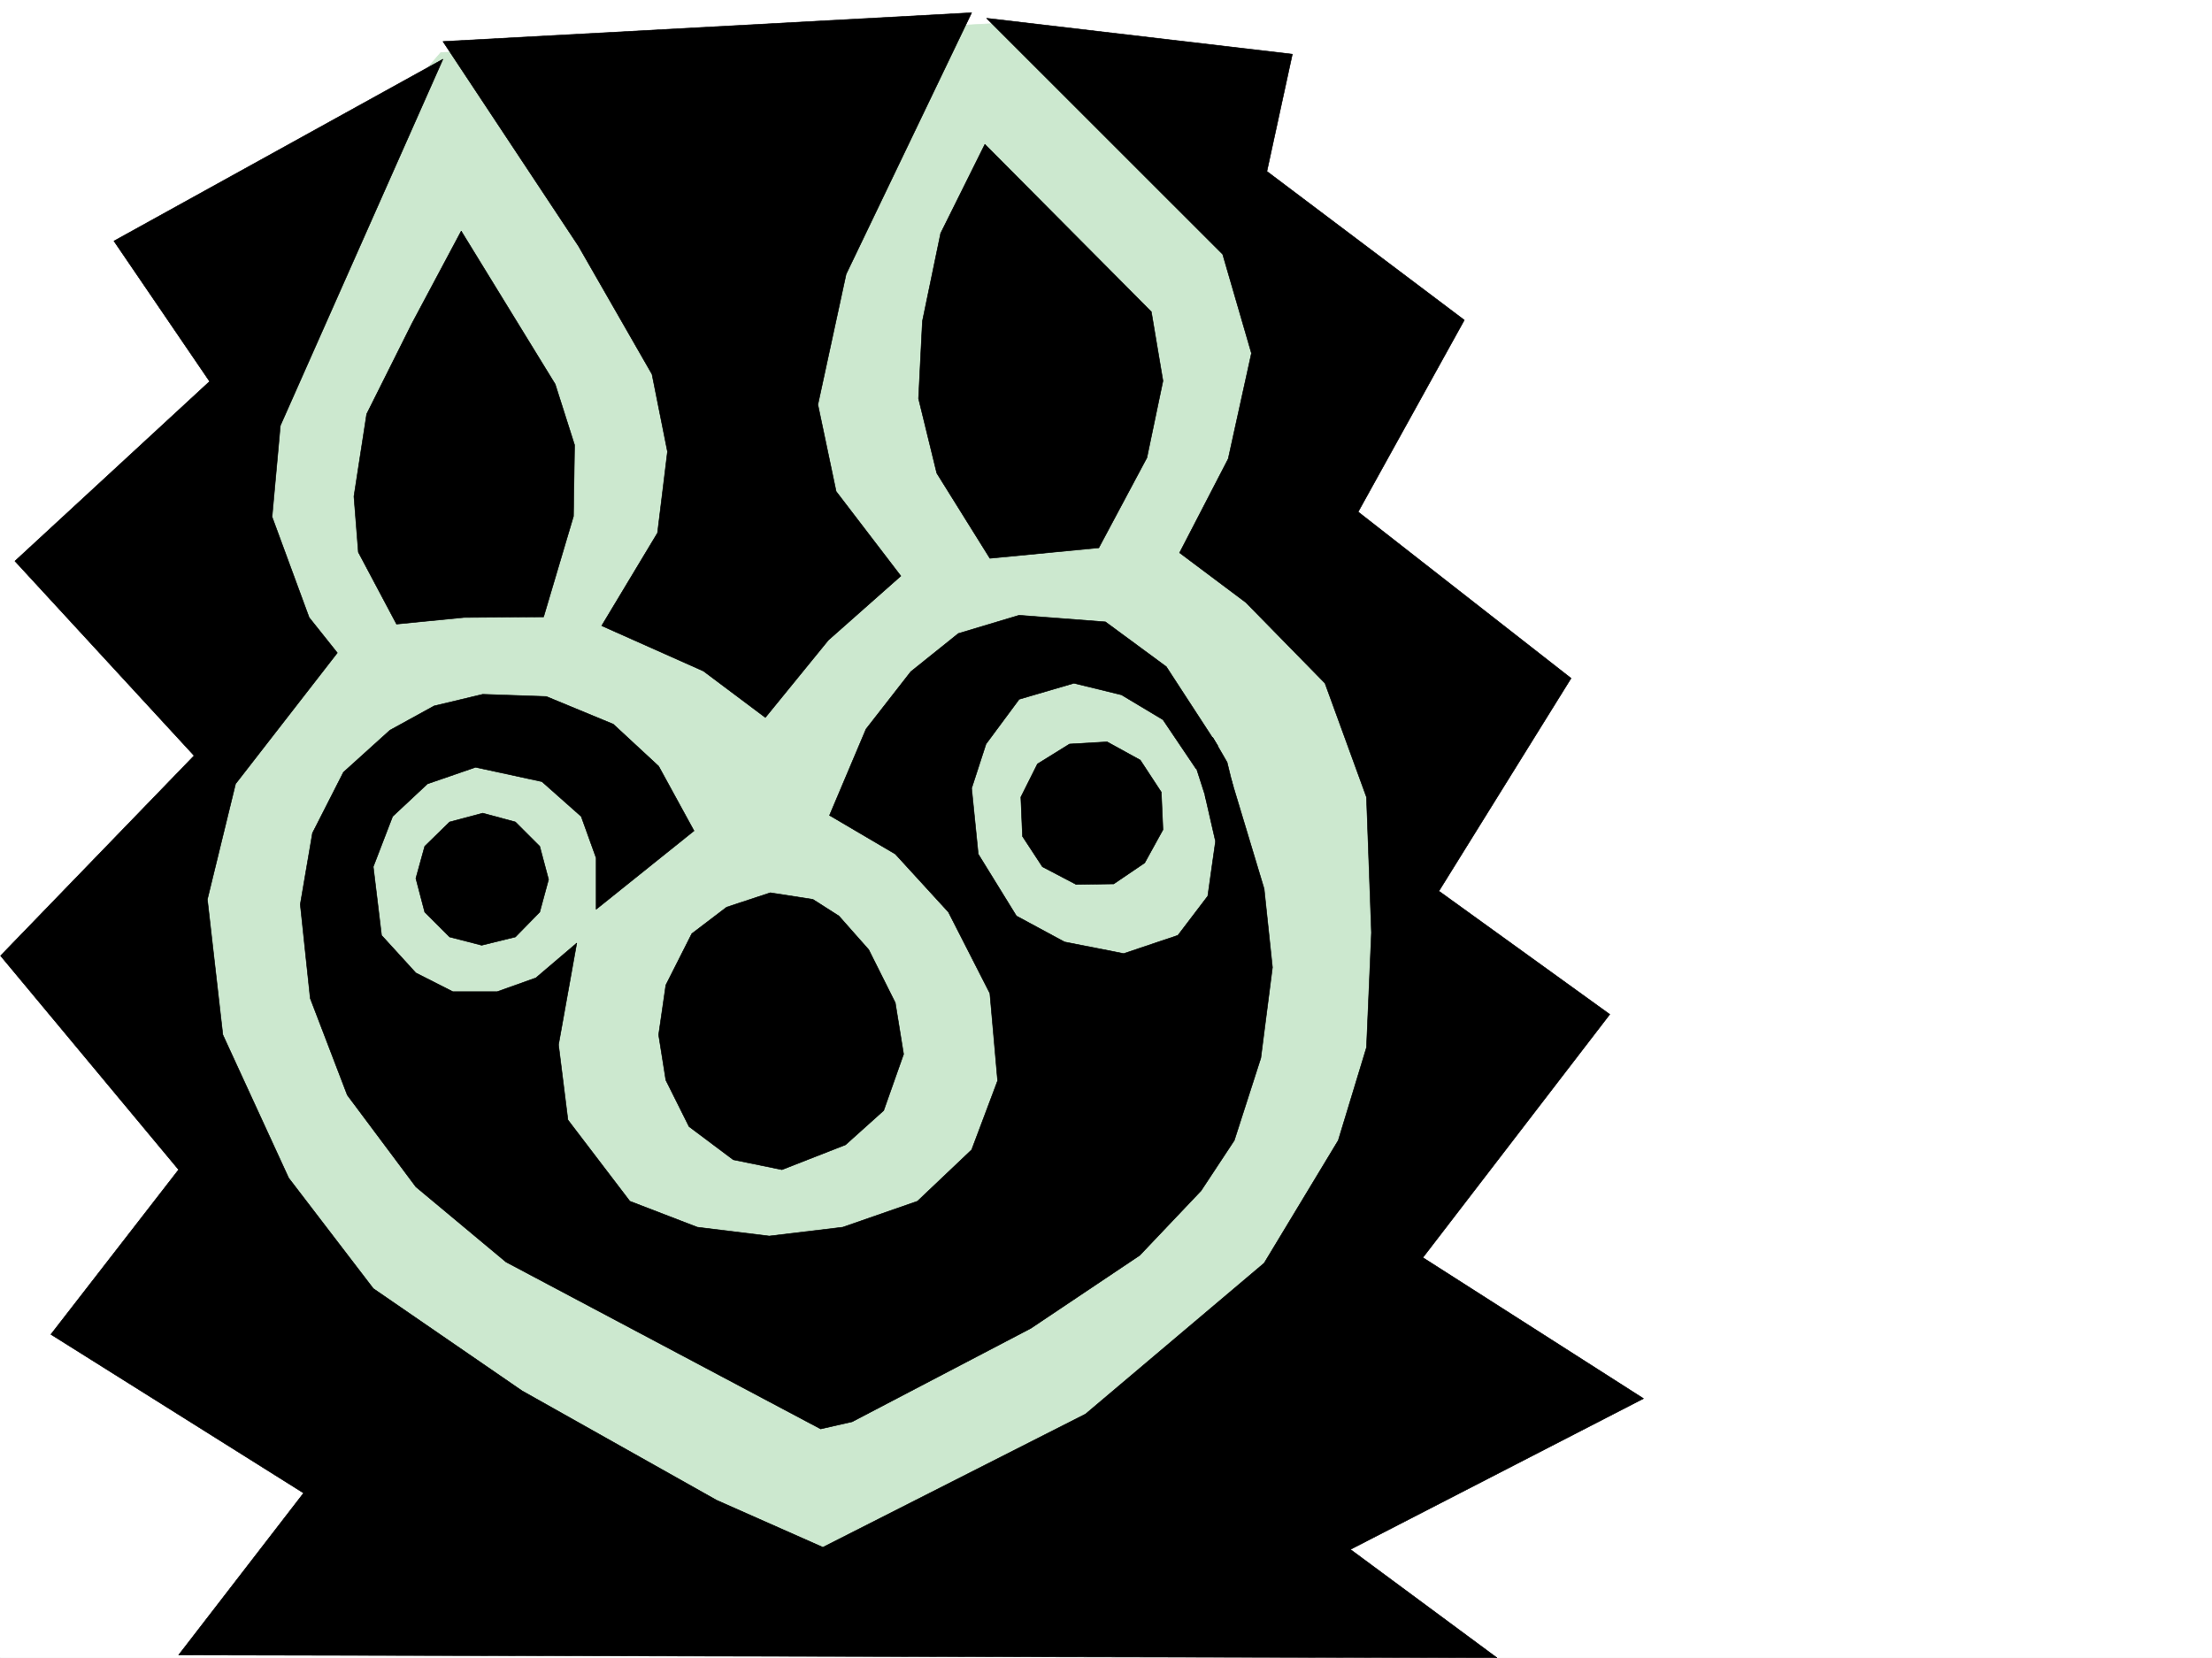
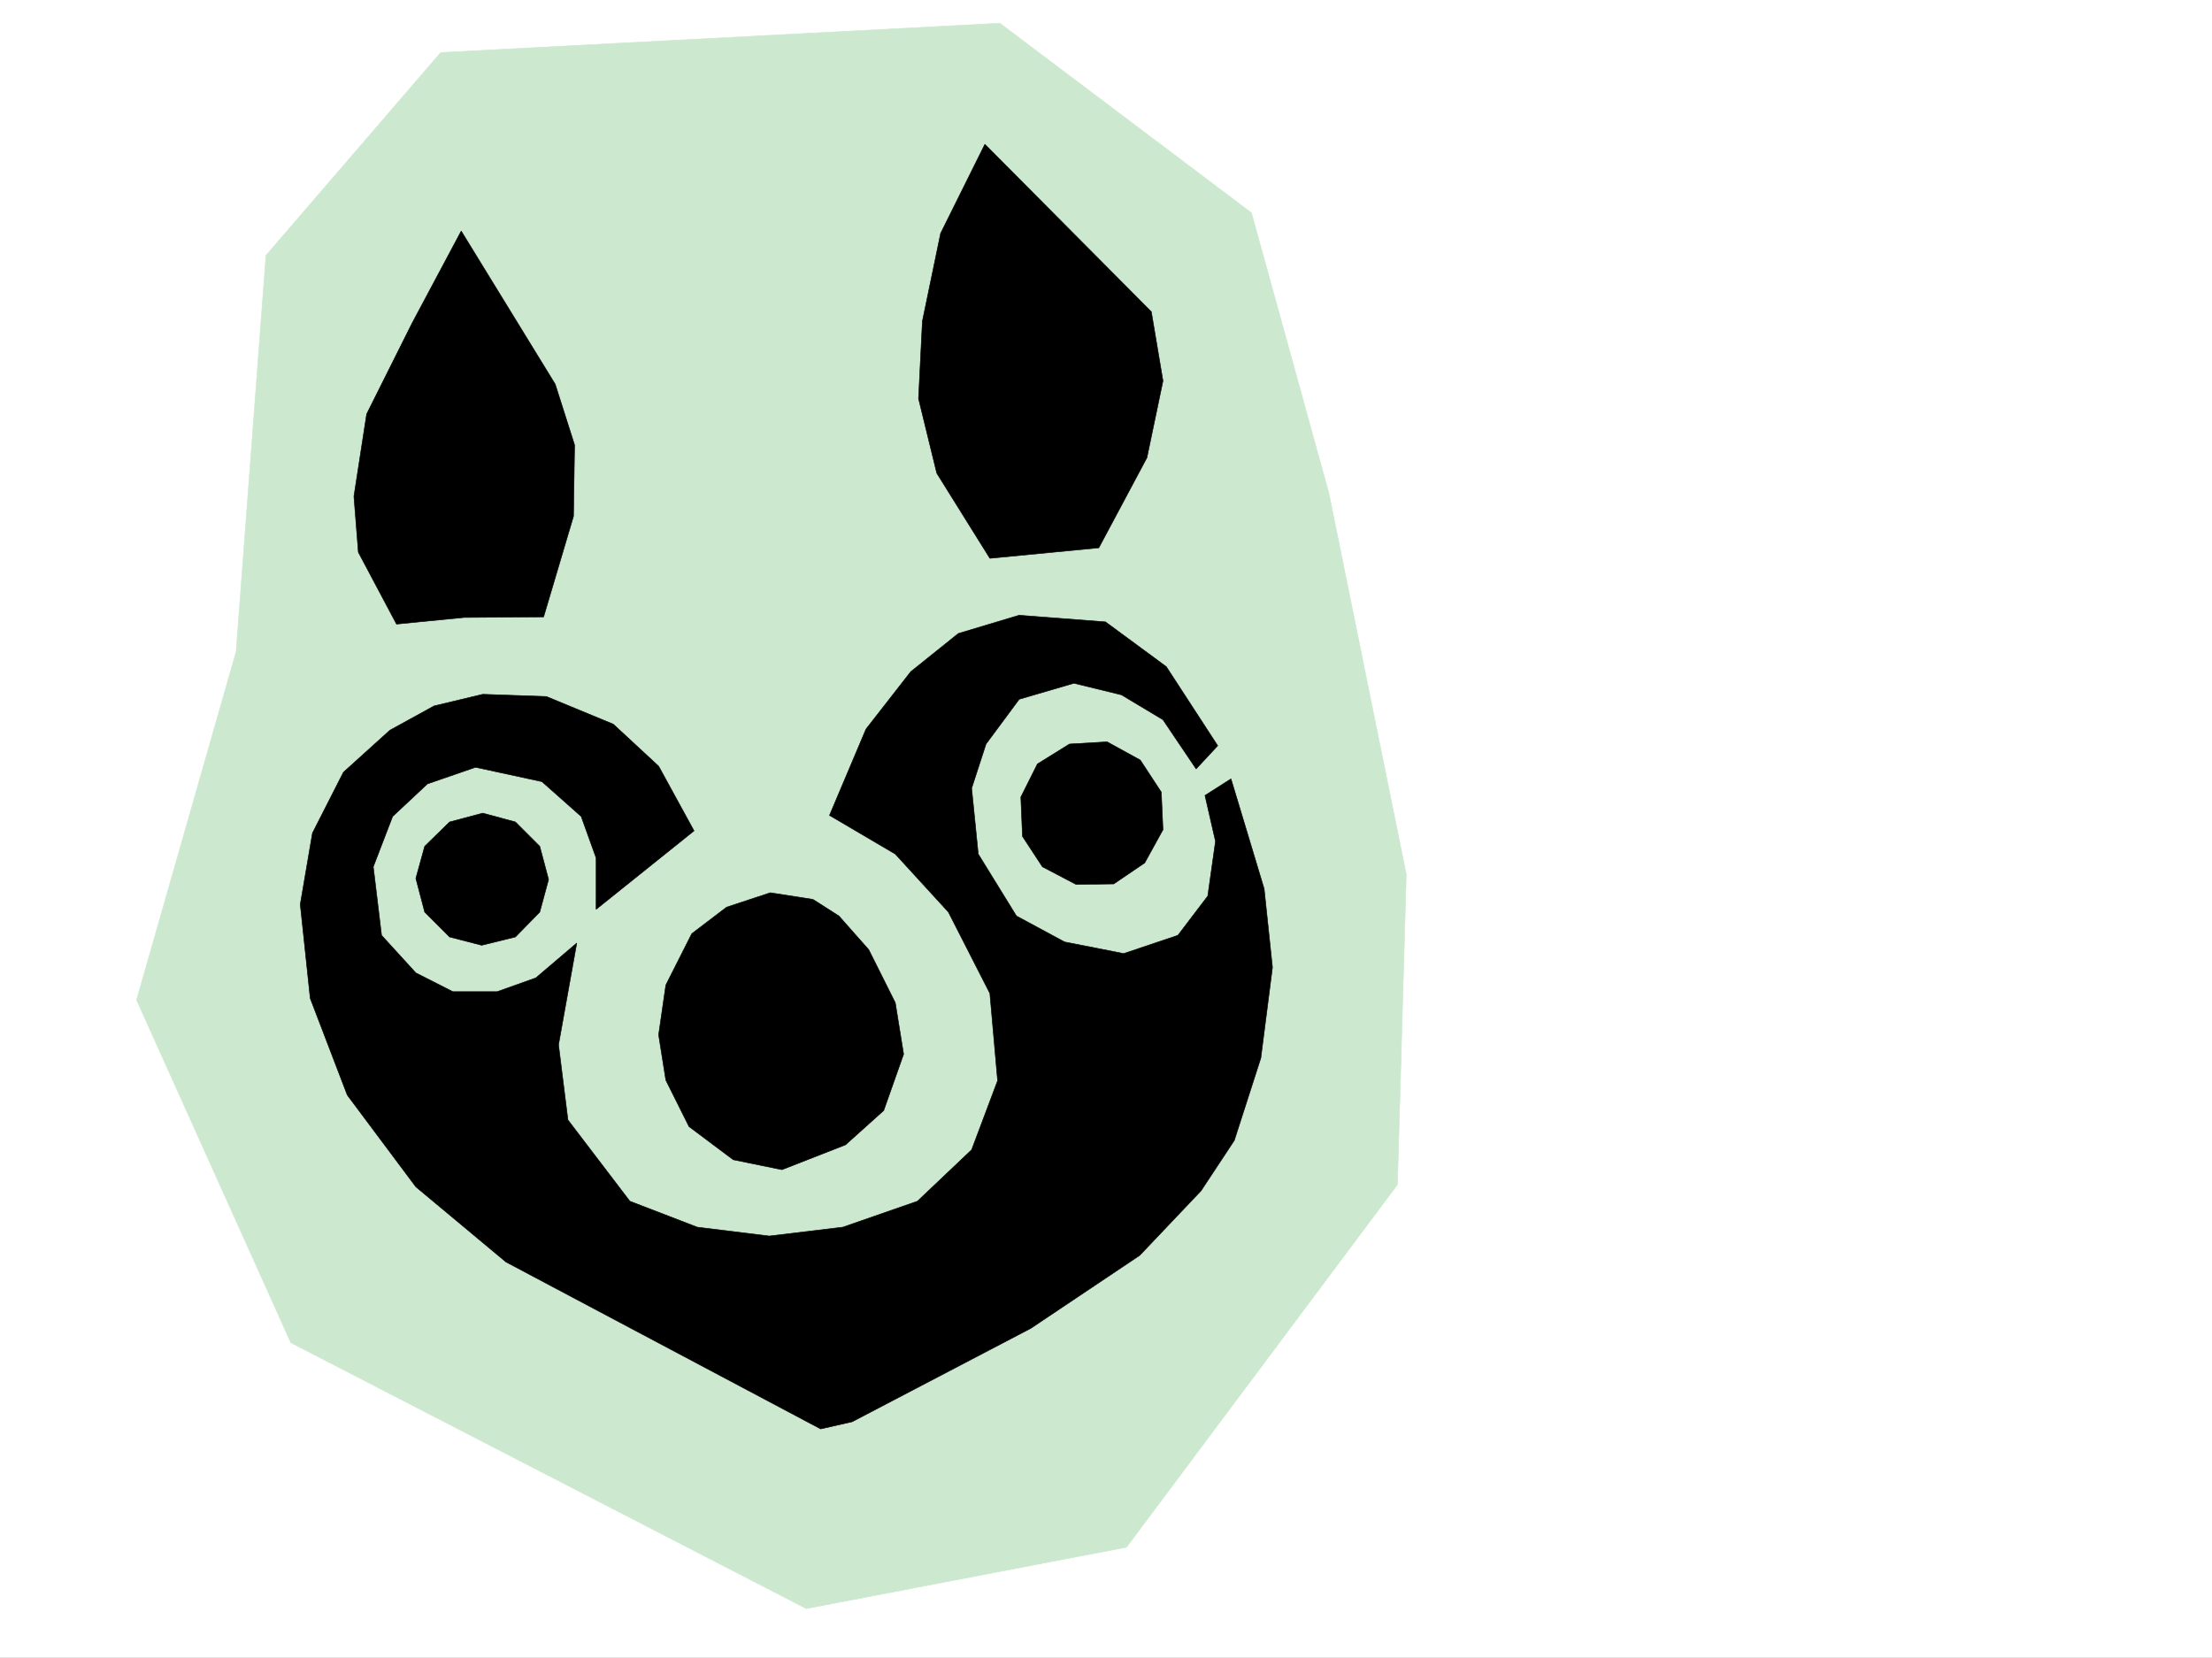
<svg xmlns="http://www.w3.org/2000/svg" width="2997.016" height="2246.668">
  <rect width="100%" height="100%" fill="#808080" stroke="none" />
  <defs>
    <clipPath id="a">
-       <path d="M0 0h2997v2244.137H0Zm0 0" />
-     </clipPath>
+       </clipPath>
  </defs>
  <path fill="#fff" d="M0 2246.297h2997.016V0H0Zm0 0" />
  <g clip-path="url(#a)" transform="translate(0 2.16)">
    <path fill="#fff" fill-rule="evenodd" stroke="#fff" stroke-linecap="square" stroke-linejoin="bevel" stroke-miterlimit="10" stroke-width=".743" d="M.742 2244.137h2995.531V-2.16H.743Zm0 0" />
  </g>
  <path fill="#cce8cf" fill-rule="evenodd" stroke="#cce8cf" stroke-linecap="square" stroke-linejoin="bevel" stroke-miterlimit="10" stroke-width=".743" d="M1092.414 2179.629 394.09 1819.363l-209.031-464.39 134.859-471.899 40.465-537.039 236.793-274.87 757.484-39.688 340.91 256.886 104.868 379.739 104.906 516.824-11.965 420.207-367.148 491.37zm0 0" />
-   <path fill-rule="evenodd" stroke="#000" stroke-linecap="square" stroke-linejoin="bevel" stroke-miterlimit="10" stroke-width=".743" d="m815.195 847.883 137.867 61.426 83.91 62.914 85.395-104.868 98.18-86.878-87.664-114.602-24.75-117.613 38.238-176.735 170.086-354.285-716.312 38.946 183.574 277.14 99.668 173.762 20.957 104.863-13.489 110.106Zm0 0" />
-   <path fill-rule="evenodd" stroke="#000" stroke-linecap="square" stroke-linejoin="bevel" stroke-miterlimit="10" stroke-width=".743" d="m600.145 80.156-220.29 496.57-11.218 123.594 50.203 136.34 38.2 47.938-137.868 177.515-38.2 156.516 20.958 183.535 89.187 193.977 114.64 149.793 201.524 138.57 263.766 148.305 143.851 63.695 355.887-180.527 241.992-204.493 100.407-166.254 38.242-125.859 6.722-155.777-6.722-183.535-56.227-154.29-107.137-109.363-89.89-67.406 65.926-127.309 31.472-143.066-38.98-134.074-319.918-319.84 414.344 48.68-34.489 158.785 267.485 201.523-143.848 259.895 288.48 225.453-179.078 288.36 231.512 167.034-253.254 329.575 298.961 191.003-397.101 204.458 198.55 146.82-1786.246-3.754 169.344-219.469-342.398-214.972 173.054-223.184L.742 1295.031l262.246-271.12L20.215 760.26l263.77-243.437-129.657-190.261Zm0 0" />
  <path fill-rule="evenodd" stroke="#000" stroke-linecap="square" stroke-linejoin="bevel" stroke-miterlimit="10" stroke-width=".743" d="m537.234 845.656 91.375-8.996 107.918-.781 40.47-136.3 1.483-96.618-26.234-82.383-127.351-207.504-66.704 125.082-61.425 122.852-17.243 111.59 5.98 75.66zm803.934-89.148 147.605-14.235 65.18-122.109 21.738-104.082-15.757-93.645L1334.406 195.5l-59.941 120.586-24.711 119.098-5.238 104.867 24.71 101.11zm-533.481 475.613v-69.64l-20.214-56.184-53.215-47.195-89.89-19.473-65.18 22.484-47.231 44.184-26.2 68.148 11.223 92.903 46.45 50.91 50.207 25.453h59.937l52.434-18.692 55.445-47.19-24.71 137.788 12.745 101.895 83.91 110.105 91.415 35.188 97.398 12.004 99.664-12.004 101.152-35.188 73.43-69.676 35.191-93.605-10.48-118.355-56.188-110.11-71.94-78.629-89.15-52.433 49.422-116.868 60.723-77.89 64.438-51.688 82.383-24.71 116.91 8.992 82.422 60.683 69.675 107.094-29.246 31.437-44.926-66.629-56.187-33.703-64.438-15.757-74.21 21.742-44.926 60.644-19.473 59.938 8.953 89.148 51.73 83.871 65.18 35.188 80.157 15.758 73.43-24.711 40.468-53.215 10.477-74.133-14.23-62.168 35.226-22.484 44.93 149.05 11.257 106.391-15.758 122.813-35.93 111.629-44.964 68.152-83.168 87.625-147.602 98.883-242.031 126.566-42.695 9.734L685.578 1710 563.43 1608.145l-92.899-124.34-50.207-131.102-13.488-127.308 16.5-96.618 41.953-82.421 62.953-56.891 59.938-32.961 65.925-15.758 86.176 3.012 90.633 37.457 61.465 56.93 47.937 87.62zm0 0" />
-   <path fill-rule="evenodd" stroke="#000" stroke-linecap="square" stroke-linejoin="bevel" stroke-miterlimit="10" stroke-width=".743" d="m698.285 1269.578-45.668 11.223-43.476-11.223-33.707-33.707-12.004-45.707 12.004-43.437 33.707-32.965 44.964-11.961 44.18 11.96 33.004 32.966 11.961 44.964-11.96 44.18zm810.699-71.906-50.945.742-45.707-23.969-26.98-41.172-2.227-53.214 22.48-44.926 43.442-26.977 50.945-2.972 44.965 24.71 28.465 43.442 2.27 50.945-24.75 44.926zm-465.289 11.965-59.156 19.511-47.234 35.934-35.192 69.676-9.734 67.406 9.734 61.387 31.438 62.953 59.941 44.926 65.961 13.488 86.137-33.703 51.73-46.453 26.98-76.399-11.26-69.636-35.974-71.907-40.43-45.707-35.23-22.484zm574.692-176.731 20.215 62.91 32.218-29.207-8.21-33.703-19.512-33.707zm0 0" />
+   <path fill-rule="evenodd" stroke="#000" stroke-linecap="square" stroke-linejoin="bevel" stroke-miterlimit="10" stroke-width=".743" d="m698.285 1269.578-45.668 11.223-43.476-11.223-33.707-33.707-12.004-45.707 12.004-43.437 33.707-32.965 44.964-11.961 44.18 11.96 33.004 32.966 11.961 44.964-11.96 44.18zm810.699-71.906-50.945.742-45.707-23.969-26.98-41.172-2.227-53.214 22.48-44.926 43.442-26.977 50.945-2.972 44.965 24.71 28.465 43.442 2.27 50.945-24.75 44.926zm-465.289 11.965-59.156 19.511-47.234 35.934-35.192 69.676-9.734 67.406 9.734 61.387 31.438 62.953 59.941 44.926 65.961 13.488 86.137-33.703 51.73-46.453 26.98-76.399-11.26-69.636-35.974-71.907-40.43-45.707-35.23-22.484zzm0 0" />
</svg>